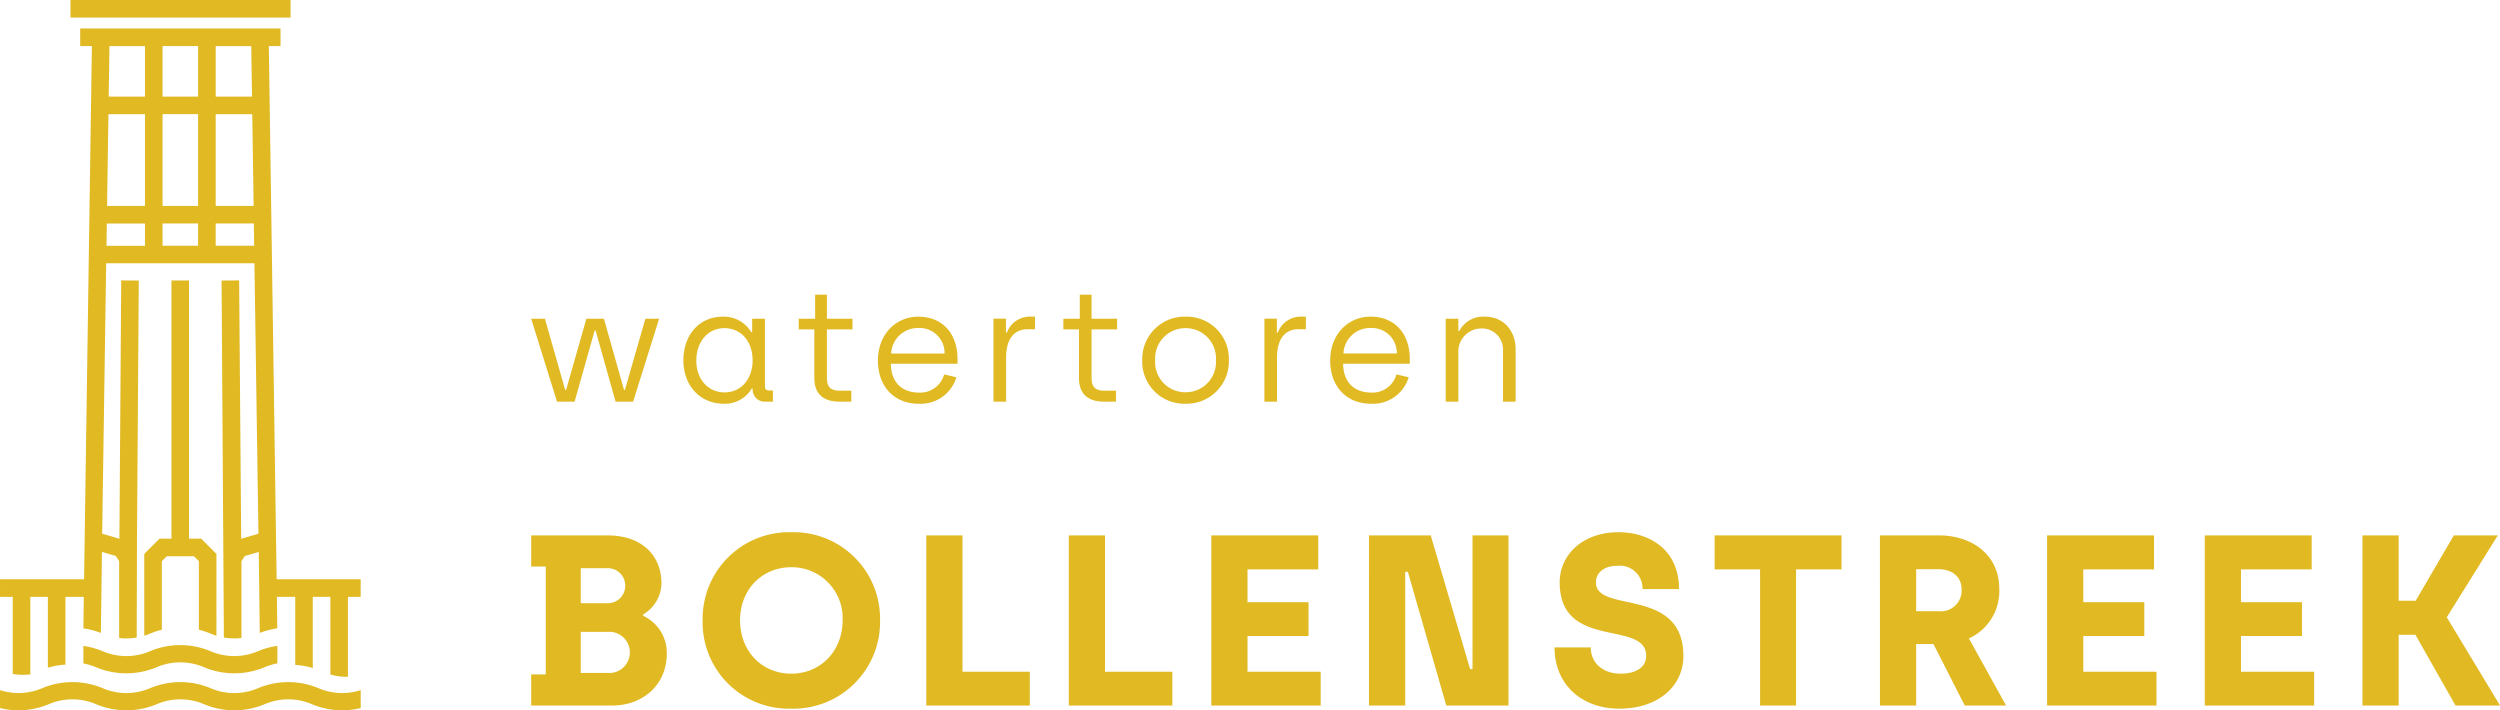
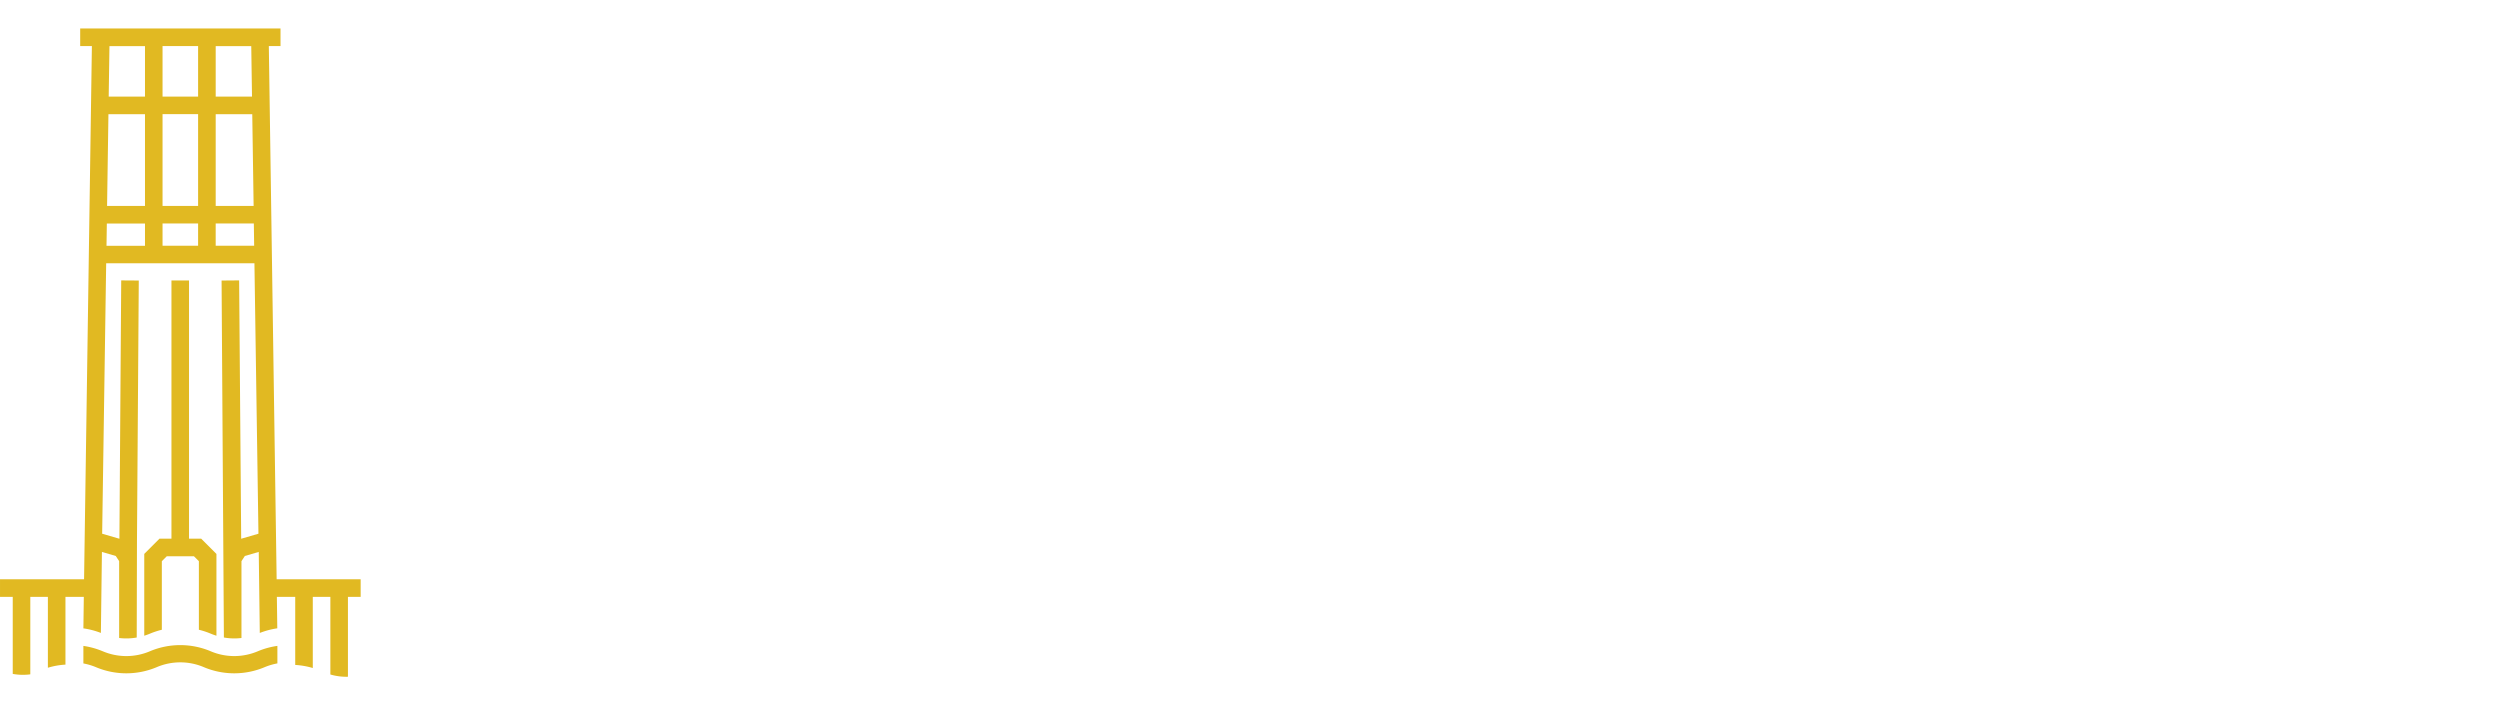
<svg xmlns="http://www.w3.org/2000/svg" width="415.758" height="118.128" viewBox="0 0 415.758 118.128">
  <g transform="translate(-4290.297 -356.854)">
    <g transform="translate(4378.636 405.854)">
-       <path d="M-1.292-5.351H1.626l3.342-11.83h.159L8.442-5.351H11.36l4.324-13.793H13.4l-3.4,11.83H9.848L6.506-19.144H3.589L.22-7.314H.06l-3.368-11.83H-5.589Zm27.758.345a5.171,5.171,0,0,0,4.615-2.52h.159v.133a1.989,1.989,0,0,0,2.016,2.042h1.353V-7.208h-.637c-.424,0-.69-.212-.69-.637v-11.3H31.161v2.228H31a5.312,5.312,0,0,0-4.7-2.573c-3.926,0-6.578,3.024-6.578,7.267,0,4.218,2.785,7.215,6.737,7.215m.106-1.884c-2.652,0-4.694-2.1-4.694-5.3,0-3.157,1.963-5.384,4.668-5.384,2.573,0,4.694,1.962,4.694,5.384,0,2.892-1.777,5.3-4.668,5.3M45.688-5.351h1.963v-1.83H45.662c-1.459,0-2.07-.637-2.07-2.122v-8.064h4.245v-1.778H43.592v-4H41.63v4H38.9v1.778h2.6v8.09c0,2.785,1.671,3.926,4.191,3.926m13.2.345a6.2,6.2,0,0,0,6.233-4.4l-2.042-.477a4.1,4.1,0,0,1-4.165,3.024c-2.865,0-4.668-1.724-4.694-4.8H65.311v-.77c0-4.137-2.387-7.055-6.552-7.055-3.66,0-6.684,2.891-6.684,7.294,0,4.244,2.626,7.189,6.817,7.189m-4.615-8.356a4.437,4.437,0,0,1,4.482-4.244,4.167,4.167,0,0,1,4.4,4.244ZM71.29-5.351h2.1v-7.374c0-2.626,1.034-4.668,3.554-4.668h1.246v-2.1h-.9a4.07,4.07,0,0,0-3.767,2.652h-.159v-2.308H71.29Zm18.411,0h1.962v-1.83H89.674c-1.459,0-2.069-.637-2.069-2.122v-8.064h4.244v-1.778H87.605v-4H85.642v4H82.911v1.778h2.6v8.09c0,2.785,1.671,3.926,4.191,3.926m13.519.345a7.049,7.049,0,0,0,7.215-7.242,7.012,7.012,0,0,0-7.189-7.241,7.049,7.049,0,0,0-7.215,7.241,7,7,0,0,0,7.189,7.242m0-1.91a5,5,0,0,1-5.04-5.332,5.028,5.028,0,0,1,5.04-5.331,5.034,5.034,0,0,1,5.066,5.331,5.02,5.02,0,0,1-5.066,5.332m13.122,1.565h2.1v-7.374c0-2.626,1.035-4.668,3.554-4.668h1.247v-2.1h-.9a4.07,4.07,0,0,0-3.766,2.652h-.159v-2.308h-2.069Zm17.763.345a6.2,6.2,0,0,0,6.234-4.4L138.3-9.887a4.1,4.1,0,0,1-4.164,3.024c-2.865,0-4.668-1.724-4.7-4.8h11.087v-.77c0-4.137-2.387-7.055-6.551-7.055-3.66,0-6.684,2.891-6.684,7.294,0,4.244,2.626,7.189,6.816,7.189m-4.615-8.356a4.438,4.438,0,0,1,4.483-4.244,4.168,4.168,0,0,1,4.4,4.244ZM146.5-5.351h2.1v-8.223a3.83,3.83,0,0,1,3.873-3.952,3.492,3.492,0,0,1,3.554,3.634v8.541h2.1v-8.673c0-3.051-1.937-5.464-5.146-5.464a4.5,4.5,0,0,0-4.218,2.36H148.6v-2.016h-2.1Z" transform="translate(5.589 23.149)" fill="#e1b922" />
-     </g>
-     <path d="M0-12.359H13.539c4.769,0,9.013-3.193,9.013-8.689a6.784,6.784,0,0,0-3.92-6.224v-.242a6.12,6.12,0,0,0,3.031-5.173c0-4.486-3.112-7.962-8.973-7.962H0v5.173H2.425v17.945H0ZM8.245-29.375v-5.82H12.61a2.894,2.894,0,0,1,3.031,2.869,2.888,2.888,0,0,1-3.031,2.951Zm0,11.6v-6.83H12.69a3.424,3.424,0,0,1,3.719,3.395,3.421,3.421,0,0,1-3.678,3.436Zm35.02,5.941A14.423,14.423,0,0,0,58.017-26.545,14.381,14.381,0,0,0,43.265-41.176,14.38,14.38,0,0,0,28.513-26.545,14.352,14.352,0,0,0,43.265-11.834m0-5.82c-4.931,0-8.528-3.759-8.528-8.892,0-5.052,3.6-8.811,8.528-8.811a8.472,8.472,0,0,1,8.528,8.811c0,5.133-3.678,8.892-8.528,8.892m22.443,5.294H82.925v-5.618H71.73V-40.65H65.708Zm23.7,0h17.217v-5.618H95.429V-40.65H89.407Zm23.7,0h18.187v-5.618H119.129v-5.941h10.144v-5.618H119.129v-5.456H130.89V-40.65H113.107Zm26.222,0h6.022V-34.588h.444l6.385,22.228h10.346V-40.65h-5.982v22.228h-.4L149.594-40.65H139.329Zm41.612.526c6.628,0,10.67-3.88,10.67-8.73,0-11.68-14.55-6.992-14.55-12.286,0-1.334,1.05-2.748,3.637-2.748a3.781,3.781,0,0,1,4.123,3.88h6.062c0-6.952-5.415-9.458-10.023-9.458-6.143,0-9.821,3.88-9.821,8.326,0,11.438,14.388,6.143,14.388,12.246,0,1.7-1.414,2.951-4.284,2.951-2.708,0-4.93-1.617-4.93-4.365H170.19c0,6.184,4.527,10.185,10.751,10.185m23.429-.526h5.982V-34.992h7.558V-40.65h-21.1v5.658h7.558Zm19.933,0h6.021V-22.585h2.87l5.213,10.225h6.871l-6.184-11.155a8.642,8.642,0,0,0,5.052-8.285c0-5.294-4.163-8.851-10.1-8.851H224.3Zm6.021-15.681v-6.992h3.6c2.708,0,3.961,1.536,3.961,3.355a3.448,3.448,0,0,1-3.759,3.637ZM252.1-12.359h18.188v-5.618H258.122v-5.941h10.144v-5.618H258.122v-5.456h11.761V-40.65H252.1Zm26.222,0h18.188v-5.618H284.343v-5.941h10.144v-5.618H284.343v-5.456H296.1V-40.65H278.321Zm26.222,0h6.022V-24.12h2.789l6.669,11.761h7.4L318.568-27.03l8.487-13.62h-7.315l-6.345,10.872h-2.829V-40.65h-6.022Z" transform="translate(4378.636 486.541)" fill="#e1b922" />
+       </g>
  </g>
  <g transform="translate(-2392.654 546)">
-     <rect width="36.601" height="2.921" transform="translate(2404.374 -546)" fill="#e1b922" />
    <path d="M288.458,313.2v42.943h-1.99l-2.532,2.534v13.606q.483-.149.96-.348a13.321,13.321,0,0,1,1.962-.643v-11.4l.822-.82H292.2l.819.82v11.4a13.308,13.308,0,0,1,1.96.643q.477.2.96.349V358.682l-2.531-2.533h-2.028V313.2Z" transform="translate(2132.709 -812.562)" fill="#e1b922" />
    <path d="M264.913,253.456l0-3.7h6.345l.053,3.7Zm-8.837-24.8v-8.4h5.913l0,8.4Zm0,18.182V231.576h5.913l0,15.258Zm0,6.622v-3.7h5.913l0,3.7Zm-2.92-24.8h-6.035l.126-8.4h5.91Zm0,18.182h-6.305l.226-15.26h6.08Zm-6.4,6.622.055-3.7h6.345l0,3.7Zm18.159-21.882h6.081l.226,15.26h-6.307Zm0-11.323h5.914l.124,8.4h-6.038ZM275.05,308.93l-1.3-88.679h1.944v-2.92H242.38v2.92h1.945l-1.3,88.679h-13.98v2.919h2.117v12.815a9.443,9.443,0,0,0,2.922.073V311.849h2.923V323.64a12.426,12.426,0,0,1,2.922-.519V311.849h3.053l-.07,5.242a13.11,13.11,0,0,1,2.91.761l.173-13.472,2.3.671.564.863v12.777a9.807,9.807,0,0,0,2.915-.078l.007,0,.041-15.968.3-43.4-2.92-.02-.3,42.962-2.869-.837.668-44.972h24.656l.668,44.972-2.872.837-.339-42.965-2.92.024.384,59.365a9.817,9.817,0,0,0,2.923.081V305.914l.564-.863,2.31-.673.172,13.477a13.147,13.147,0,0,1,2.911-.771l-.071-5.236h3.053v11.325a13,13,0,0,1,2.922.512V311.849h2.923v12.913a9.514,9.514,0,0,0,2.922.377v-13.29h2.116V308.93Z" transform="translate(2163.61 -758.592)" fill="#e1b922" />
    <path d="M263.966,452.97a13.152,13.152,0,0,0-3.2-.885V455a10.511,10.511,0,0,1,2.1.626,13,13,0,0,0,10.082,0,10,10,0,0,1,7.866,0,13,13,0,0,0,10.083,0,10.471,10.471,0,0,1,2.133-.632v-2.912a13.165,13.165,0,0,0-3.241.889,10.006,10.006,0,0,1-7.866,0,12.992,12.992,0,0,0-10.082,0,10.005,10.005,0,0,1-7.866,0" transform="translate(2145.755 -890.669)" fill="#e1b922" />
-     <path d="M282.026,467.05a13,13,0,0,0-10.083,0,10,10,0,0,1-7.866,0,12.993,12.993,0,0,0-10.083,0,10.005,10.005,0,0,1-7.866,0,13,13,0,0,0-10.083,0,9.974,9.974,0,0,1-7,.313v2.987a12.985,12.985,0,0,0,8.111-.646,10,10,0,0,1,7.866,0,12.994,12.994,0,0,0,10.082,0,10,10,0,0,1,7.866,0,13,13,0,0,0,10.083,0,10,10,0,0,1,7.866,0,12.978,12.978,0,0,0,8.111.646v-2.987a9.973,9.973,0,0,1-7-.313" transform="translate(2163.61 -898.595)" fill="#e1b922" />
  </g>
</svg>